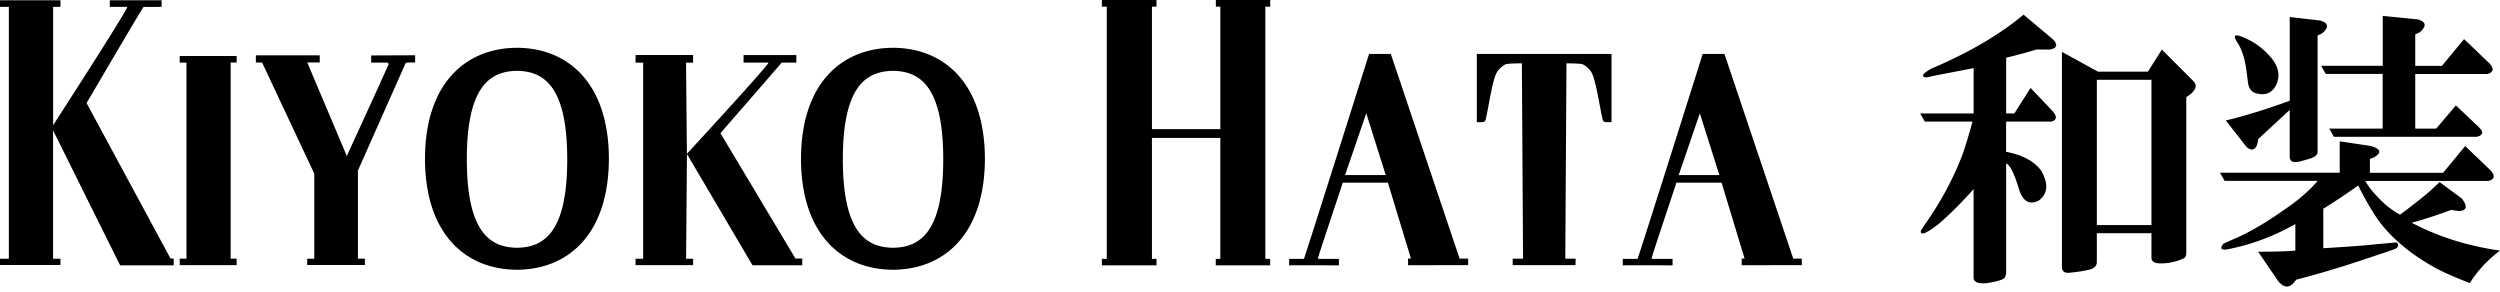
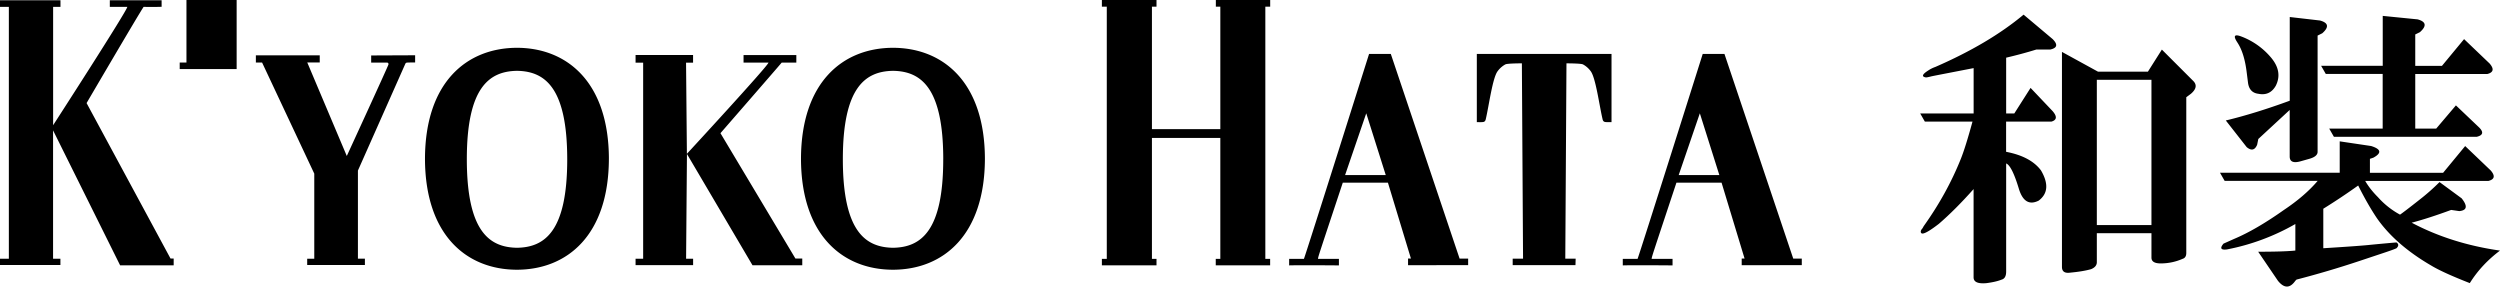
<svg xmlns="http://www.w3.org/2000/svg" fill="none" height="28" width="240">
-   <path d="m5.805.023v.637h-.705v11.361s7.121-11.016 7.121-11.36h-1.679v-.638h4.973v.629c-.964.031-1.308.009-1.729.009-.447.647-5.474 9.234-5.474 9.234l8.058 14.923h.303v.656h-5.14l-6.438-12.959v12.325h.705v.598h-5.8v-.598h.85v-24.18h-.85v-.636h5.805zm16.913 5.347v.634h-.574v18.827h.574v.624h-5.466v-.624h.648v-18.822h-.648v-.633h5.466zm7.977-.068v.692h-1.199l3.796 8.981s3.964-8.615 4-8.786c0-.073.009-.181-.167-.181h-1.493v-.684l4.22-.018v.694c-.89 0-.863-.01-.94.122l-4.552 10.253v8.456h.67v.61h-5.54v-.605h.68v-8.167l-5.01-10.665h-.597v-.692h6.137zm80.33-5.302v.642h-.439v11.756h6.566v-11.755h-.43v-.643h5.217v.642h-.466v24.208h.461v.62h-5.221v-.62h.439v-11.606h-6.566v11.605h.439v.62h-5.244v-.62h.471v-24.207h-.471v-.642zm-44.49 5.28v.738h-.674l.081 8.75s7.832-8.483 7.832-8.755h-2.393v-.728h5.067v.723l-1.407.005c-.43.516-5.877 6.773-5.877 6.773l7.198 12.036h.656v.643h-4.778l-6.293-10.683-.082 10.058h.674v.615h-5.524v-.615h.728v-18.822h-.728v-.738h5.524zm73.588 19.546h.819v.625l-5.769.009v-.643h.276l-2.208-7.28h-4.334c-2.376 7.158-2.349 7.063-2.38 7.312h2.009v.629c-.095 0-3.91-.032-4.778 0v-.629h1.42c.353-.968 6.253-19.673 6.253-19.673h2.086l6.606 19.655zm-7.09-8.017-1.873-5.932-2.032 5.932h3.91zm39.12 8.017h.819v.625l-5.769.009v-.643h.276l-2.208-7.28h-4.334c-2.376 7.158-2.349 7.063-2.38 7.312h2.008v.629c-.095 0-3.909-.032-4.778 0v-.629h1.421c.353-.968 6.253-19.673 6.253-19.673h2.086l6.606 19.655zm-7.095-8.017-1.873-5.932-2.031 5.932h3.909zm-23.283-11.629v6.543s.362.014.488 0c.132-.009.317.01.376-.303.299-1.271.647-3.964 1.14-4.593.24-.33.548-.547.742-.647.195-.1 1.579-.1 1.579-.1l.113 18.751h-.995v.624h2.765l.497-.004 2.765.004.018-.624h-.995l.113-18.75s1.384 0 1.579.1c.194.099.502.316.742.646.488.63.837 3.322 1.14 4.593.059.312.244.29.376.303.131.01.488 0 .488 0v-6.543h-12.94zm-83.321 10.018c-.032-7.257-3.96-10.587-8.8-10.61h-.055c-4.846.027-8.769 3.357-8.8 10.615v.081c.031 7.258 3.959 10.588 8.8 10.61h.054c4.846-.022 8.769-3.357 8.8-10.614v-.041-.04zm-4 .095v.005c0 6.904-2.15 8.443-4.81 8.488h-.018c-2.66-.045-4.805-1.584-4.81-8.488v-.01c0-6.904 2.15-8.442 4.81-8.488h.018c2.66.046 4.805 1.584 4.81 8.489zm40.097-.095c-.032-7.257-3.959-10.587-8.8-10.61h-.055c-4.846.027-8.768 3.357-8.8 10.615v.081c.032 7.258 3.959 10.588 8.8 10.61h.055c4.846-.022 8.768-3.357 8.8-10.614v-.041-.04zm-4 .095v.005c0 6.904-2.149 8.443-4.81 8.488h-.017c-2.66-.045-4.805-1.584-4.81-8.488v-.01c0-6.904 2.15-8.442 4.81-8.488h.019c2.66.046 4.805 1.584 4.81 8.489v.004zm98.922 2.85c-1.19 1.34-2.307 2.453-3.348 3.35-.968.746-1.525 1.04-1.674.89-.077-.072-.077-.185 0-.334.073-.073.149-.186.222-.335 1.488-2.081 2.678-4.24 3.57-6.47.298-.742.669-1.932 1.117-3.57h-4.574l-.448-.783h5.131v-4.353c-2.308.448-3.647.706-4.018.783-.299.077-.484.113-.556.113-.448-.072-.371-.294.221-.67.222-.149.448-.257.67-.334 3.421-1.489 6.248-3.159 8.479-5.023l2.787 2.344c.521.52.448.855-.221 1.004h-1.34c-.968.3-1.936.557-2.9.783v5.353h.783l1.561-2.452 2.117 2.23c.448.52.407.855-.113 1.005h-4.353v2.9c1.561.299 2.679.891 3.349 1.787.742 1.267.669 2.23-.222 2.9-.891.448-1.525.077-1.896-1.117-.448-1.489-.855-2.303-1.226-2.452v10.375c0 .448-.149.705-.448.782-.371.15-.855.258-1.452.335-.819.073-1.227-.113-1.227-.556v-8.48l.009-.004zm11.823 4.24v2.788c0 .294-.185.52-.556.67-.521.149-1.19.257-2.009.334-.52.073-.783-.113-.783-.556v-20.637l3.457 1.896h4.796l1.339-2.118 3.014 3.013c.371.371.294.783-.222 1.227l-.448.334v14.95c0 .294-.113.484-.335.556a5.21 5.21 0 0 1 -2.117.448c-.598 0-.892-.185-.892-.556v-2.344h-5.244zm0-14.723v13.945h5.244v-13.945zm19.081 13.832a21.28 21.28 0 0 1 -6.584 2.452c-.597.077-.706-.113-.335-.556l1.005-.448c1.412-.593 3.013-1.525 4.796-2.787 1.339-.892 2.416-1.824 3.235-2.787h-8.927l-.448-.783h11.493v-3.014l3.013.448c.964.299 1.041.67.222 1.118l-.335.113v1.34h7.027l2.117-2.566 2.453 2.344c.448.52.371.855-.222 1.004h-11.827c.298.52.705 1.04 1.226 1.561a7.774 7.774 0 0 0 2.117 1.674c.222-.15.855-.629 1.896-1.452.67-.52 1.299-1.077 1.896-1.674l2.122 1.56c.593.747.52 1.154-.222 1.227l-.783-.113c-1.411.52-2.678.932-3.791 1.226 2.529 1.34 5.352 2.23 8.479 2.678-1.19.892-2.158 1.932-2.9 3.122-1.711-.67-2.941-1.226-3.683-1.674-2.308-1.339-4.054-2.864-5.244-4.574-.598-.892-1.19-1.932-1.788-3.122a62.056 62.056 0 0 1 -3.348 2.23v3.792c2.38-.15 3.905-.258 4.575-.335 1.561-.149 2.379-.221 2.452-.221.222.149.222.335 0 .556-.149.077-.67.263-1.561.557l-2.009.67a92.059 92.059 0 0 1 -6.027 1.782l-.113.113c-.52.742-1.077.742-1.674 0l-1.896-2.787c1.633 0 2.828-.036 3.57-.113v-2.566zm-6.697-9.927c1.86-.448 3.905-1.077 6.136-1.896v-8.036l2.9.335c.819.222.891.634.222 1.226l-.448.222v11.158c0 .298-.263.52-.783.67l-.783.221c-.742.222-1.113.077-1.113-.448v-4.461l-3.013 2.787-.113.557c-.222.52-.557.597-1.005.221l-2.009-2.565zm1.118-7.475c-.448-.67-.299-.855.448-.556a6.93 6.93 0 0 1 2.787 2.009c.742.89.891 1.782.448 2.678-.376.67-.932.932-1.674.783-.598-.072-.932-.448-1.005-1.118l-.113-.891c-.149-1.262-.448-2.23-.891-2.9v-.005zm13.945 3.01h-5.466l-.448-.783h5.914v-4.792l3.348.334c.819.222.891.634.222 1.227l-.448.221v3.014h2.565l2.122-2.566 2.453 2.344c.447.52.371.855-.222 1.005h-6.918v5.244h2.009l1.895-2.231 2.231 2.122c.448.448.371.747-.222.891h-13.723l-.448-.782h5.131v-5.244l.005-.005z" fill="#000" />
+   <path d="m5.805.023v.637h-.705v11.361s7.121-11.016 7.121-11.36h-1.679v-.638h4.973v.629c-.964.031-1.308.009-1.729.009-.447.647-5.474 9.234-5.474 9.234l8.058 14.923h.303v.656h-5.14l-6.438-12.959v12.325h.705v.598h-5.8v-.598h.85v-24.18h-.85v-.636h5.805zm16.913 5.347v.634h-.574h.574v.624h-5.466v-.624h.648v-18.822h-.648v-.633h5.466zm7.977-.068v.692h-1.199l3.796 8.981s3.964-8.615 4-8.786c0-.073.009-.181-.167-.181h-1.493v-.684l4.22-.018v.694c-.89 0-.863-.01-.94.122l-4.552 10.253v8.456h.67v.61h-5.54v-.605h.68v-8.167l-5.01-10.665h-.597v-.692h6.137zm80.33-5.302v.642h-.439v11.756h6.566v-11.755h-.43v-.643h5.217v.642h-.466v24.208h.461v.62h-5.221v-.62h.439v-11.606h-6.566v11.605h.439v.62h-5.244v-.62h.471v-24.207h-.471v-.642zm-44.49 5.28v.738h-.674l.081 8.75s7.832-8.483 7.832-8.755h-2.393v-.728h5.067v.723l-1.407.005c-.43.516-5.877 6.773-5.877 6.773l7.198 12.036h.656v.643h-4.778l-6.293-10.683-.082 10.058h.674v.615h-5.524v-.615h.728v-18.822h-.728v-.738h5.524zm73.588 19.546h.819v.625l-5.769.009v-.643h.276l-2.208-7.28h-4.334c-2.376 7.158-2.349 7.063-2.38 7.312h2.009v.629c-.095 0-3.91-.032-4.778 0v-.629h1.42c.353-.968 6.253-19.673 6.253-19.673h2.086l6.606 19.655zm-7.09-8.017-1.873-5.932-2.032 5.932h3.91zm39.12 8.017h.819v.625l-5.769.009v-.643h.276l-2.208-7.28h-4.334c-2.376 7.158-2.349 7.063-2.38 7.312h2.008v.629c-.095 0-3.909-.032-4.778 0v-.629h1.421c.353-.968 6.253-19.673 6.253-19.673h2.086l6.606 19.655zm-7.095-8.017-1.873-5.932-2.031 5.932h3.909zm-23.283-11.629v6.543s.362.014.488 0c.132-.009.317.01.376-.303.299-1.271.647-3.964 1.14-4.593.24-.33.548-.547.742-.647.195-.1 1.579-.1 1.579-.1l.113 18.751h-.995v.624h2.765l.497-.004 2.765.004.018-.624h-.995l.113-18.75s1.384 0 1.579.1c.194.099.502.316.742.646.488.63.837 3.322 1.14 4.593.059.312.244.29.376.303.131.01.488 0 .488 0v-6.543h-12.94zm-83.321 10.018c-.032-7.257-3.96-10.587-8.8-10.61h-.055c-4.846.027-8.769 3.357-8.8 10.615v.081c.031 7.258 3.959 10.588 8.8 10.61h.054c4.846-.022 8.769-3.357 8.8-10.614v-.041-.04zm-4 .095v.005c0 6.904-2.15 8.443-4.81 8.488h-.018c-2.66-.045-4.805-1.584-4.81-8.488v-.01c0-6.904 2.15-8.442 4.81-8.488h.018c2.66.046 4.805 1.584 4.81 8.489zm40.097-.095c-.032-7.257-3.959-10.587-8.8-10.61h-.055c-4.846.027-8.768 3.357-8.8 10.615v.081c.032 7.258 3.959 10.588 8.8 10.61h.055c4.846-.022 8.768-3.357 8.8-10.614v-.041-.04zm-4 .095v.005c0 6.904-2.149 8.443-4.81 8.488h-.017c-2.66-.045-4.805-1.584-4.81-8.488v-.01c0-6.904 2.15-8.442 4.81-8.488h.019c2.66.046 4.805 1.584 4.81 8.489v.004zm98.922 2.85c-1.19 1.34-2.307 2.453-3.348 3.35-.968.746-1.525 1.04-1.674.89-.077-.072-.077-.185 0-.334.073-.073.149-.186.222-.335 1.488-2.081 2.678-4.24 3.57-6.47.298-.742.669-1.932 1.117-3.57h-4.574l-.448-.783h5.131v-4.353c-2.308.448-3.647.706-4.018.783-.299.077-.484.113-.556.113-.448-.072-.371-.294.221-.67.222-.149.448-.257.67-.334 3.421-1.489 6.248-3.159 8.479-5.023l2.787 2.344c.521.52.448.855-.221 1.004h-1.34c-.968.3-1.936.557-2.9.783v5.353h.783l1.561-2.452 2.117 2.23c.448.52.407.855-.113 1.005h-4.353v2.9c1.561.299 2.679.891 3.349 1.787.742 1.267.669 2.23-.222 2.9-.891.448-1.525.077-1.896-1.117-.448-1.489-.855-2.303-1.226-2.452v10.375c0 .448-.149.705-.448.782-.371.15-.855.258-1.452.335-.819.073-1.227-.113-1.227-.556v-8.48l.009-.004zm11.823 4.24v2.788c0 .294-.185.52-.556.67-.521.149-1.19.257-2.009.334-.52.073-.783-.113-.783-.556v-20.637l3.457 1.896h4.796l1.339-2.118 3.014 3.013c.371.371.294.783-.222 1.227l-.448.334v14.95c0 .294-.113.484-.335.556a5.21 5.21 0 0 1 -2.117.448c-.598 0-.892-.185-.892-.556v-2.344h-5.244zm0-14.723v13.945h5.244v-13.945zm19.081 13.832a21.28 21.28 0 0 1 -6.584 2.452c-.597.077-.706-.113-.335-.556l1.005-.448c1.412-.593 3.013-1.525 4.796-2.787 1.339-.892 2.416-1.824 3.235-2.787h-8.927l-.448-.783h11.493v-3.014l3.013.448c.964.299 1.041.67.222 1.118l-.335.113v1.34h7.027l2.117-2.566 2.453 2.344c.448.52.371.855-.222 1.004h-11.827c.298.52.705 1.04 1.226 1.561a7.774 7.774 0 0 0 2.117 1.674c.222-.15.855-.629 1.896-1.452.67-.52 1.299-1.077 1.896-1.674l2.122 1.56c.593.747.52 1.154-.222 1.227l-.783-.113c-1.411.52-2.678.932-3.791 1.226 2.529 1.34 5.352 2.23 8.479 2.678-1.19.892-2.158 1.932-2.9 3.122-1.711-.67-2.941-1.226-3.683-1.674-2.308-1.339-4.054-2.864-5.244-4.574-.598-.892-1.19-1.932-1.788-3.122a62.056 62.056 0 0 1 -3.348 2.23v3.792c2.38-.15 3.905-.258 4.575-.335 1.561-.149 2.379-.221 2.452-.221.222.149.222.335 0 .556-.149.077-.67.263-1.561.557l-2.009.67a92.059 92.059 0 0 1 -6.027 1.782l-.113.113c-.52.742-1.077.742-1.674 0l-1.896-2.787c1.633 0 2.828-.036 3.57-.113v-2.566zm-6.697-9.927c1.86-.448 3.905-1.077 6.136-1.896v-8.036l2.9.335c.819.222.891.634.222 1.226l-.448.222v11.158c0 .298-.263.52-.783.67l-.783.221c-.742.222-1.113.077-1.113-.448v-4.461l-3.013 2.787-.113.557c-.222.52-.557.597-1.005.221l-2.009-2.565zm1.118-7.475c-.448-.67-.299-.855.448-.556a6.93 6.93 0 0 1 2.787 2.009c.742.89.891 1.782.448 2.678-.376.67-.932.932-1.674.783-.598-.072-.932-.448-1.005-1.118l-.113-.891c-.149-1.262-.448-2.23-.891-2.9v-.005zm13.945 3.01h-5.466l-.448-.783h5.914v-4.792l3.348.334c.819.222.891.634.222 1.227l-.448.221v3.014h2.565l2.122-2.566 2.453 2.344c.447.52.371.855-.222 1.005h-6.918v5.244h2.009l1.895-2.231 2.231 2.122c.448.448.371.747-.222.891h-13.723l-.448-.782h5.131v-5.244l.005-.005z" fill="#000" />
</svg>